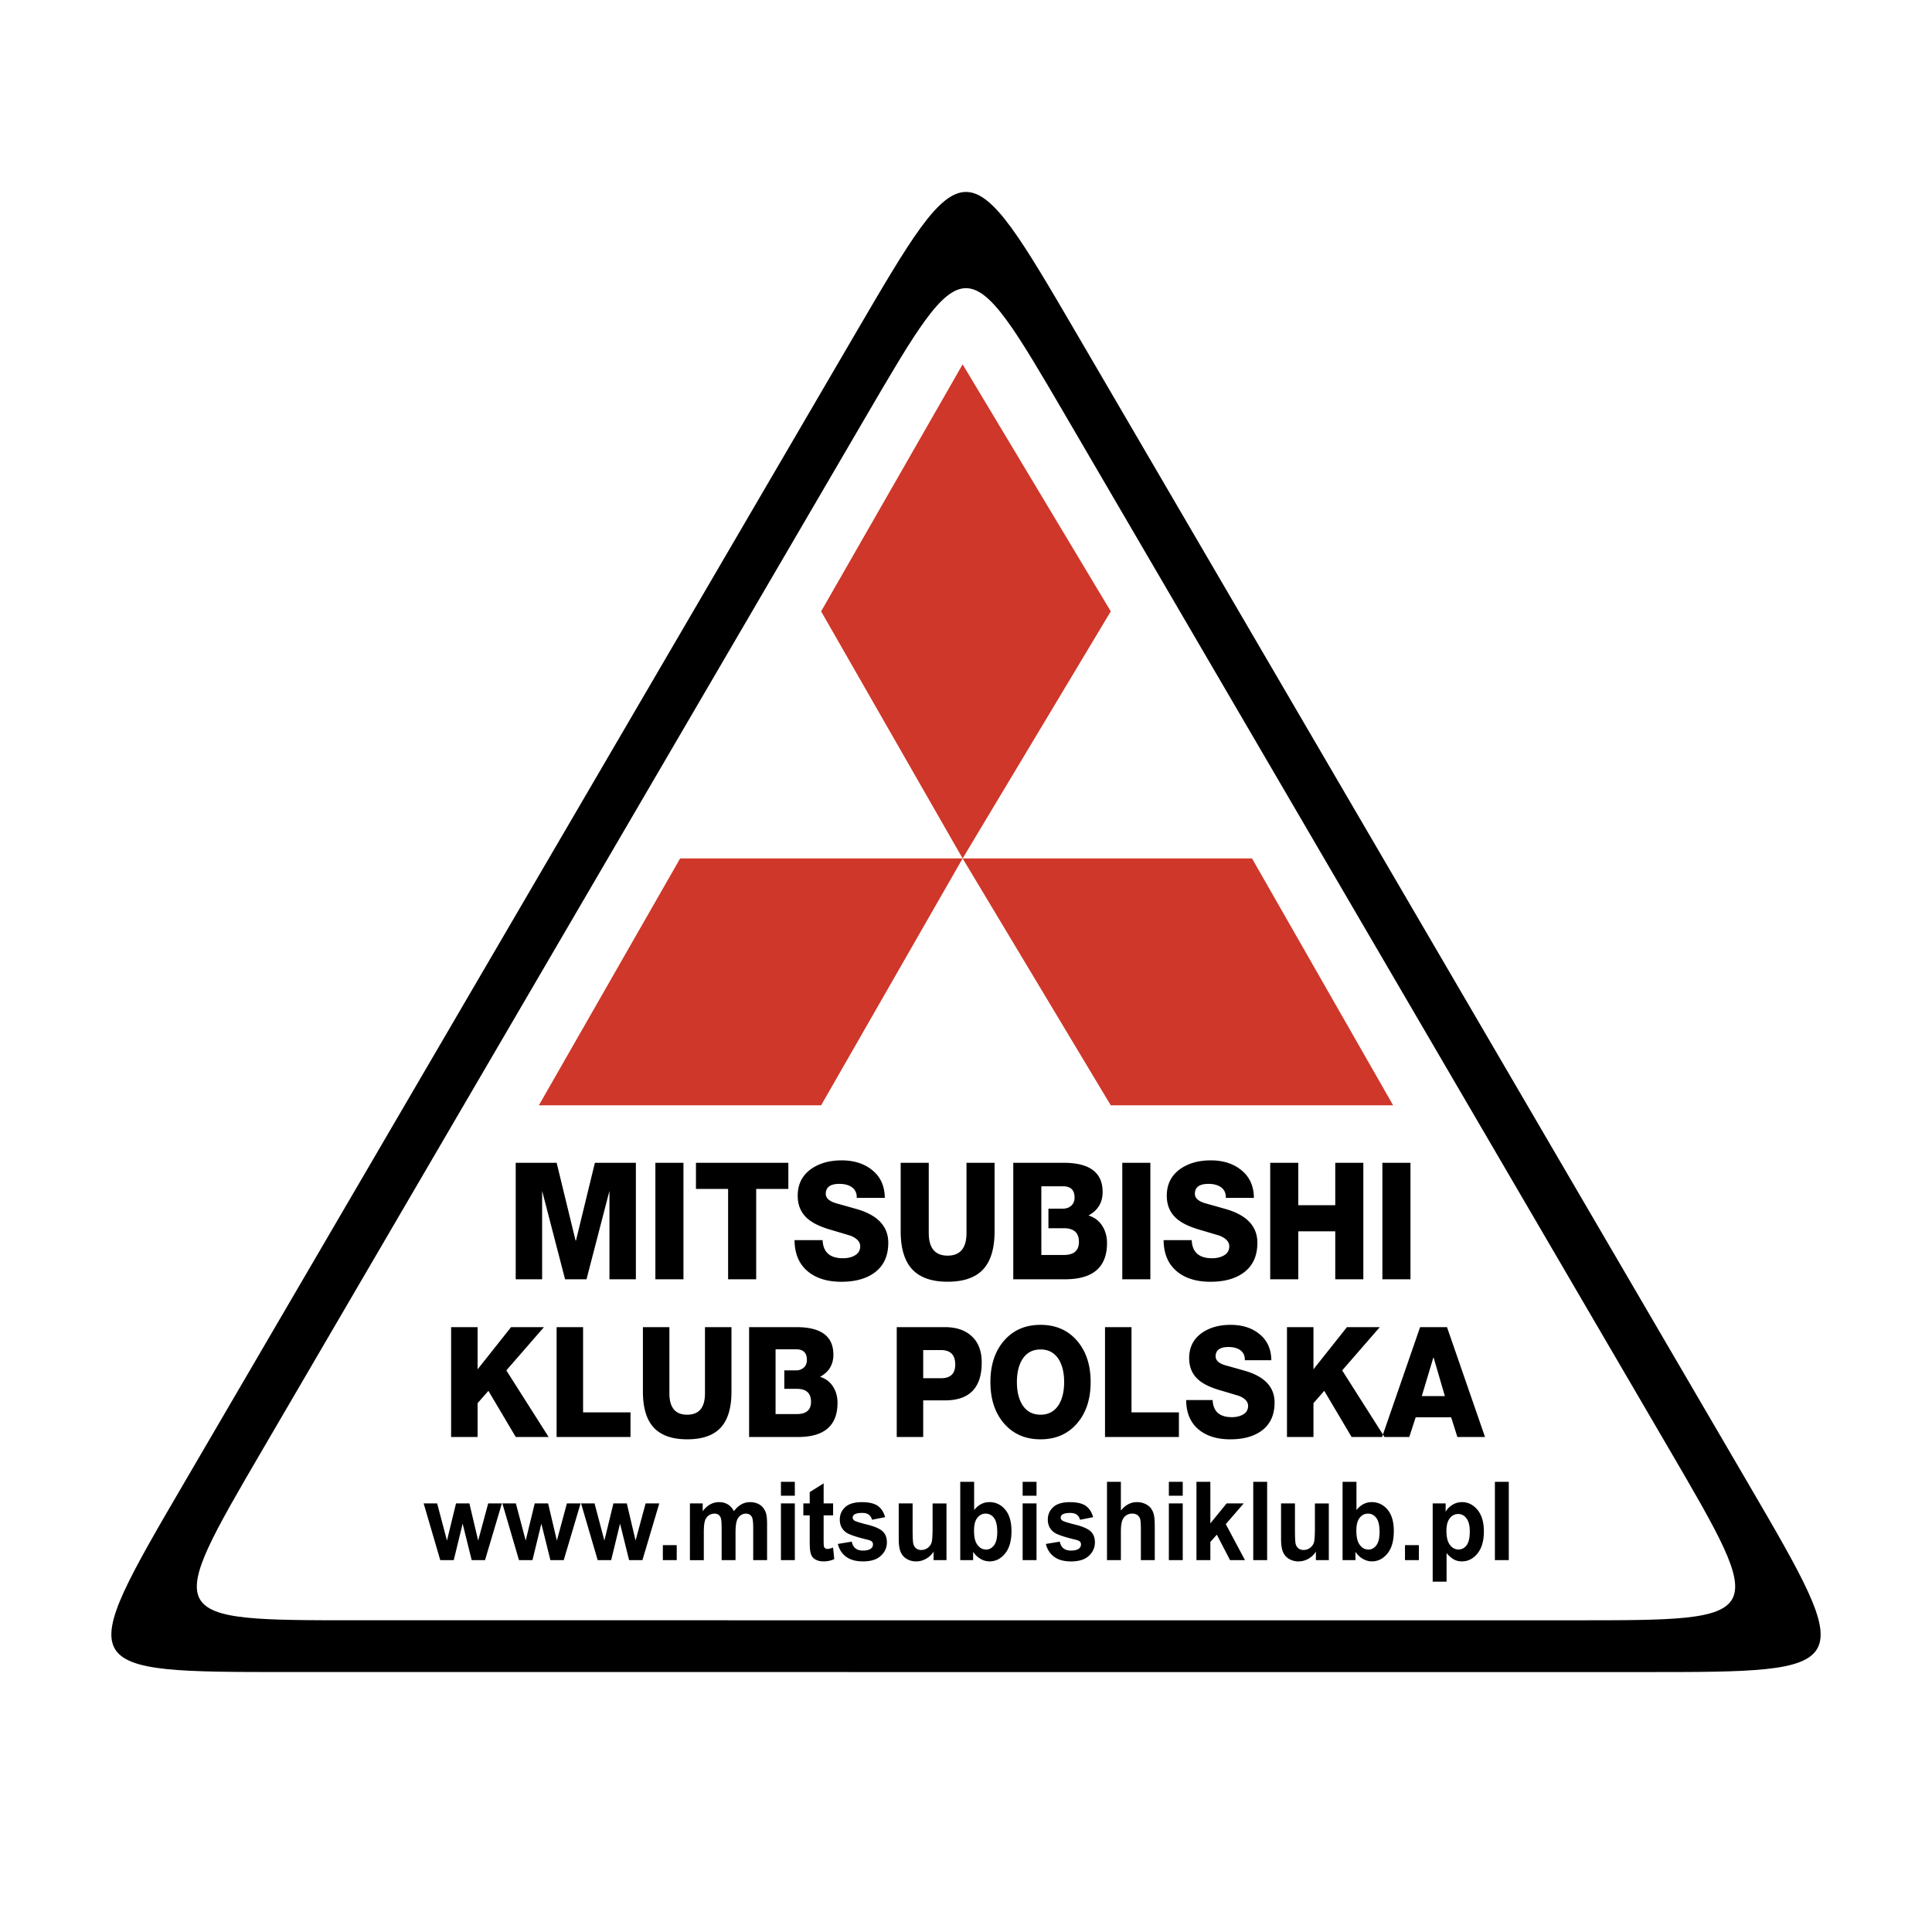
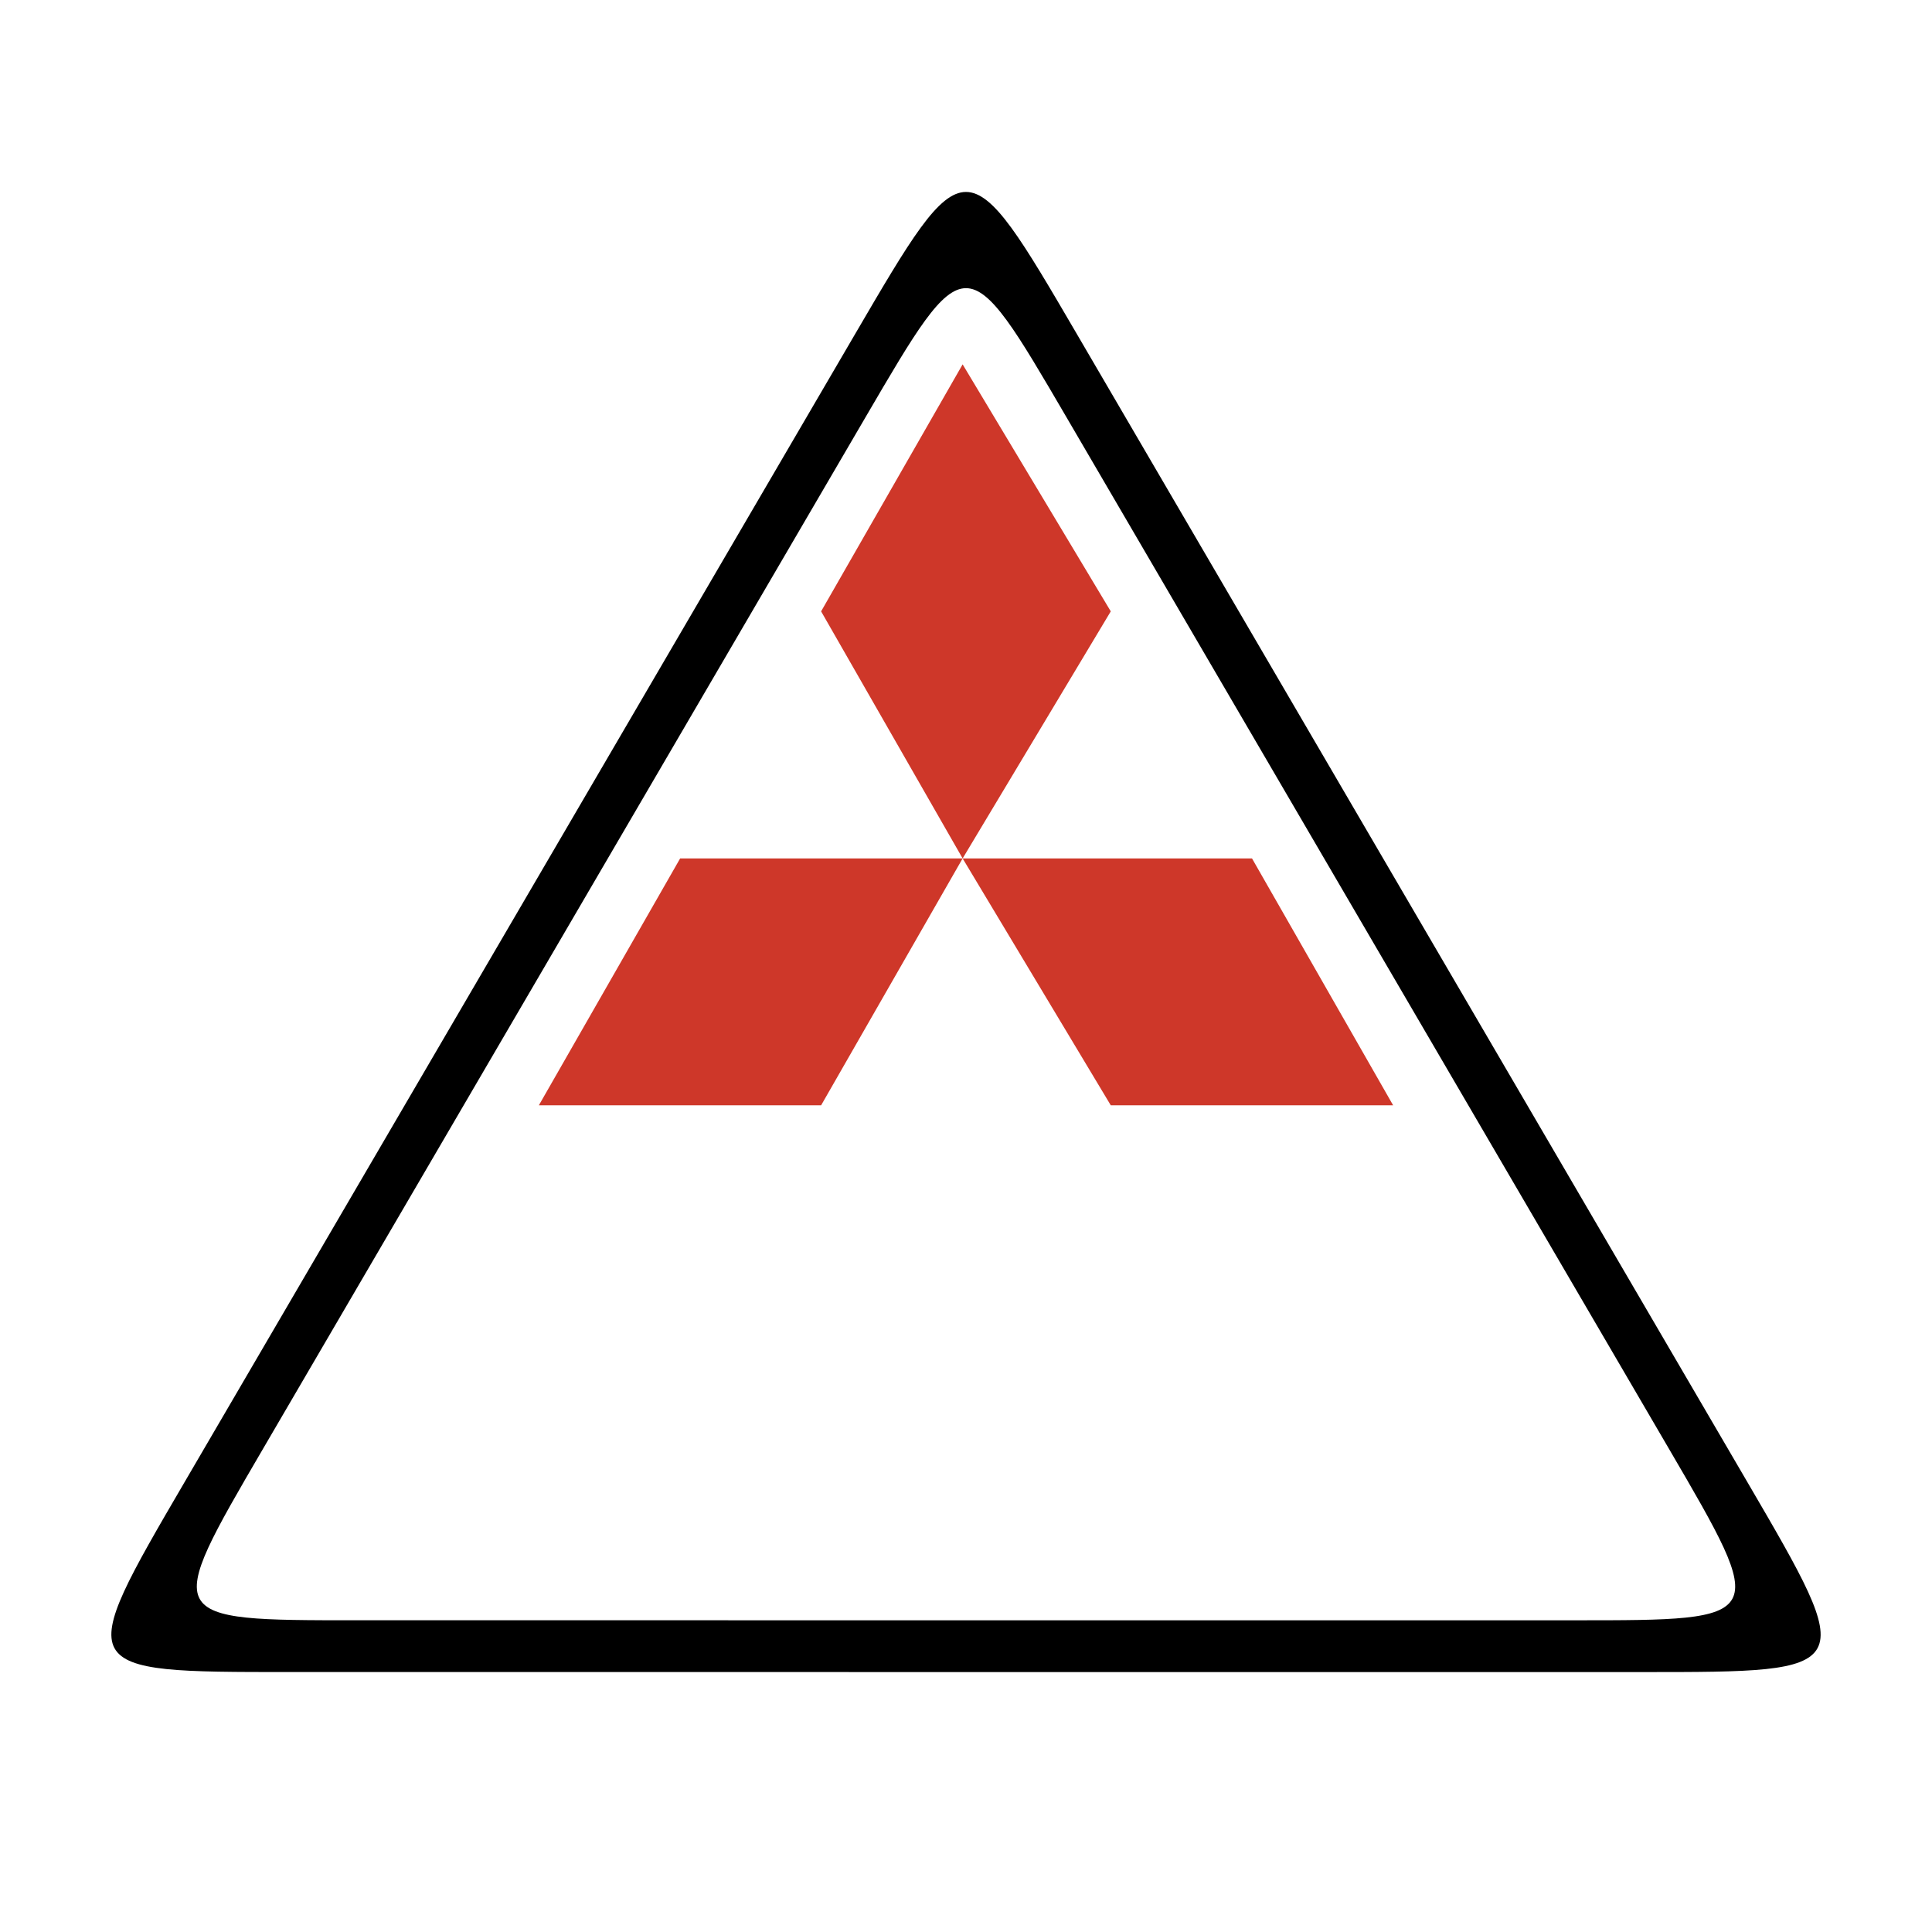
<svg xmlns="http://www.w3.org/2000/svg" width="2500" height="2500" viewBox="0 0 192.756 192.756">
  <g fill-rule="evenodd" clip-rule="evenodd">
-     <path fill="#fff" d="M0 0h192.756v192.756H0V0z" />
+     <path fill="#fff" d="M0 0h192.756v192.756H0z" />
    <path d="M107.486 33.407l66.807 114.388c11.113 19.028 11.113 19.028-10.373 19.028l-135.068-.003c-21.502 0-21.505.002-10.389-19.03L85.268 33.407c11.102-19.009 11.116-19.009 22.218 0z" />
    <path d="M106.375 41.582l60.127 102.949c10.002 17.126 10 17.126-9.336 17.126l-121.562-.002c-19.352 0-19.354.001-9.35-17.128L86.379 41.582c9.992-17.108 10.004-17.108 19.996 0z" fill="#fff" />
-     <path d="M43.925 155.654l-1.657-5.657h1.346l.981 3.707.902-3.707h1.335l.874 3.707 1.001-3.707h1.365l-1.681 5.657H47.06l-.902-3.64-.887 3.64h-1.346zm7.854 0l-1.658-5.657h1.347l.98 3.707.902-3.707h1.336l.873 3.707 1.001-3.707h1.365l-1.681 5.657h-1.331l-.902-3.64-.887 3.64h-1.345zm7.852 0l-1.658-5.657h1.346l.981 3.707.901-3.707h1.336l.874 3.707 1.001-3.707h1.364l-1.681 5.657h-1.331l-.902-3.64-.887 3.64h-1.344zm6.502 0v-1.497h1.385v1.497h-1.385zm2.7-5.657h1.277v.771c.457-.601 1.001-.899 1.632-.899.335 0 .626.074.872.224.247.148.449.374.607.676.229-.302.478-.527.744-.676.266-.149.55-.224.853-.224.384 0 .71.085.976.254.266.168.464.416.595.742.096.242.143.633.143 1.173v3.617h-1.384v-3.233c0-.562-.047-.924-.143-1.088-.127-.213-.325-.319-.59-.319a.89.89 0 0 0-.548.192c-.17.127-.293.314-.369.562-.075.247-.114.637-.114 1.17v2.717h-1.385v-3.101c0-.551-.025-.906-.074-1.066a.68.68 0 0 0-.229-.355.686.686 0 0 0-.422-.118.945.945 0 0 0-.575.187 1.023 1.023 0 0 0-.369.538c-.074.235-.111.622-.111 1.166v2.75h-1.385v-5.66h-.001zm9.082-.768v-1.386H79.3v1.386h-1.385zm0 6.425v-5.657H79.3v5.657h-1.385zm5.204-5.657v1.192h-.945v2.28c0 .462.009.731.027.808a.34.34 0 0 0 .123.189.376.376 0 0 0 .234.074c.129 0 .314-.05.559-.144l.118 1.16a2.582 2.582 0 0 1-1.095.224c-.249 0-.475-.046-.675-.135-.2-.091-.347-.209-.441-.353s-.158-.338-.195-.584c-.029-.173-.044-.525-.044-1.055v-2.466h-.636v-1.192h.636v-1.126l1.39-.873v1.999h.944v.002zm.475 4.042l1.39-.229c.059.291.178.513.36.664.18.15.432.227.759.227.358 0 .627-.07.808-.214a.484.484 0 0 0 .184-.397.412.412 0 0 0-.1-.284c-.069-.071-.224-.137-.463-.196-1.117-.266-1.826-.51-2.125-.729-.415-.306-.621-.731-.621-1.274 0-.489.178-.902.536-1.235.358-.334.914-.501 1.666-.501.717 0 1.25.127 1.599.378.349.253.587.625.719 1.12l-1.306.257a.878.878 0 0 0-.318-.506c-.156-.118-.378-.176-.668-.176-.365 0-.626.055-.784.165a.364.364 0 0 0-.156.304c0 .107.045.196.138.271.125.1.556.239 1.294.422.737.18 1.252.401 1.545.665.289.268.434.638.434 1.113 0 .519-.2.965-.603 1.338-.4.373-.993.559-1.778.559-.713 0-1.277-.157-1.694-.47-.418-.31-.688-.736-.816-1.272zm9.549 1.615v-.848c-.192.302-.442.54-.752.715-.312.173-.64.26-.985.26a1.82 1.82 0 0 1-.945-.249 1.454 1.454 0 0 1-.607-.704c-.125-.302-.187-.721-.187-1.253v-3.578h1.385v2.599c0 .796.025 1.283.078 1.464.05.178.143.319.277.425a.813.813 0 0 0 .514.157c.237 0 .449-.07.636-.21.187-.142.314-.314.384-.521.069-.209.104-.719.104-1.527v-2.386h1.385v5.657h-1.287v-.001zm2.661 0v-7.811h1.385v2.813c.428-.526.932-.789 1.518-.789.637 0 1.164.25 1.584.748.416.499.625 1.215.625 2.149 0 .966-.213 1.712-.639 2.233-.426.522-.943.782-1.551.782a1.8 1.8 0 0 1-.885-.242 2.166 2.166 0 0 1-.752-.716v.831h-1.285v.002zm1.376-2.952c0 .586.084 1.019.256 1.301.24.398.559.596.957.596.305 0 .564-.142.781-.424.215-.281.322-.727.322-1.334 0-.646-.109-1.113-.326-1.398-.215-.285-.492-.429-.834-.429-.33 0-.607.14-.826.418-.221.279-.33.702-.33 1.27zm4.849-3.473v-1.386h1.385v1.386h-1.385zm0 6.425v-5.657h1.385v5.657h-1.385zm2.319-1.615l1.389-.229c.059.291.18.513.361.664.18.15.432.227.758.227.359 0 .629-.07.809-.214a.484.484 0 0 0 .184-.397.407.407 0 0 0-.1-.284c-.07-.071-.225-.137-.463-.196-1.117-.266-1.826-.51-2.125-.729-.414-.306-.621-.731-.621-1.274 0-.489.178-.902.537-1.235.357-.334.912-.501 1.666-.501.717 0 1.25.127 1.598.378.348.253.588.625.719 1.12l-1.307.26a.87.87 0 0 0-.316-.506c-.158-.118-.379-.176-.668-.176-.365 0-.627.055-.785.165a.364.364 0 0 0-.156.304c0 .107.045.196.139.271.123.1.555.239 1.293.422.736.18 1.252.401 1.545.665.289.268.434.638.434 1.113 0 .519-.199.965-.602 1.338-.4.373-.992.559-1.779.559-.713 0-1.277-.157-1.693-.47-.419-.313-.69-.739-.817-1.275zm7.482-6.195v2.871c.447-.563.98-.847 1.602-.847.32 0 .605.065.863.192.256.127.449.29.578.489.131.199.219.42.266.661.049.24.072.617.072 1.124v3.319h-1.385v-2.99c0-.593-.025-.969-.078-1.129a.746.746 0 0 0-.279-.38.837.837 0 0 0-.5-.142c-.23 0-.436.06-.615.182-.182.12-.314.302-.398.545s-.125.604-.125 1.079v2.835h-1.385v-7.811h1.384v.002zm4.787 1.385v-1.386h1.385v1.386h-1.385zm0 6.425v-5.657h1.385v5.657h-1.385zm2.754 0v-7.811h1.387v4.144l1.621-1.99h1.705l-1.787 2.065 1.914 3.592h-1.49l-1.318-2.541-.645.729v1.812h-1.387zm5.666 0v-7.811h1.385v7.811h-1.385zm6.25 0v-.848c-.191.302-.441.54-.752.715-.311.173-.639.26-.984.26a1.82 1.82 0 0 1-.945-.249 1.46 1.46 0 0 1-.607-.704c-.125-.302-.188-.721-.188-1.253v-3.578h1.387v2.599c0 .796.023 1.283.076 1.464.051.178.143.319.277.425s.307.157.514.157c.236 0 .449-.07.637-.21.186-.142.314-.314.383-.521.068-.209.104-.719.104-1.527v-2.386h1.387v5.657h-1.289v-.001zm2.662 0v-7.811h1.385v2.813c.428-.526.932-.789 1.518-.789.639 0 1.164.25 1.584.748.418.499.625 1.215.625 2.149 0 .966-.213 1.712-.639 2.233-.426.522-.943.782-1.549.782-.301 0-.596-.08-.885-.242a2.154 2.154 0 0 1-.754-.716v.831h-1.285v.002zm1.375-2.952c0 .586.086 1.019.256 1.301.24.398.559.596.957.596.305 0 .566-.142.781-.424.215-.281.322-.727.322-1.334 0-.646-.109-1.113-.326-1.398-.215-.285-.492-.429-.832-.429-.332 0-.607.14-.828.418-.22.279-.33.702-.33 1.27zm4.852 2.952v-1.497h1.385v1.497h-1.385zm2.763-5.657h1.293v.83c.166-.285.393-.516.68-.692.285-.179.604-.267.953-.267.607 0 1.123.258 1.545.772.424.515.637 1.232.637 2.152 0 .944-.215 1.679-.641 2.202-.428.524-.945.786-1.553.786-.289 0-.551-.062-.787-.186-.234-.126-.48-.339-.742-.64v2.851h-1.385v-7.808zm1.372 2.732c0 .635.117 1.105.35 1.407.232.304.518.457.854.457.322 0 .59-.141.803-.419.215-.277.322-.736.322-1.371 0-.594-.111-1.034-.332-1.321s-.492-.431-.818-.431c-.338 0-.619.14-.842.424-.226.282-.337.7-.337 1.254zm4.835 2.925v-7.811h1.385v7.811h-1.385zM51.453 127.634v-11.621h4.084l1.885 7.75h.045l1.885-7.75h4.089v11.621h-2.636v-8.821l-2.289 8.821h-2.139l-2.289-8.821v8.821h-2.635zm13.934 0v-11.621h2.801v11.621h-2.801zm13.266-11.621v2.604h-3.208v9.018h-2.802v-9.018h-3.208v-2.604h9.218zm.618 7.715h2.801c.05 1.204.728 1.807 2.033 1.807.432 0 .803-.081 1.115-.244.401-.206.602-.521.602-.947 0-.444-.321-.797-.963-1.058-.683-.206-1.391-.418-2.124-.632-.964-.293-1.687-.65-2.169-1.074-.652-.575-.979-1.335-.979-2.278 0-1.183.477-2.095 1.431-2.735.803-.531 1.787-.797 2.952-.797 1.185 0 2.168.298 2.952.895.894.673 1.345 1.623 1.355 2.849h-2.801c.02-.488-.161-.856-.542-1.106-.312-.195-.708-.293-1.19-.293-.904 0-1.356.33-1.356.993 0 .412.327.722.979.928.472.13 1.185.331 2.139.602 2.078.608 3.117 1.726 3.117 3.353 0 1.357-.487 2.371-1.461 3.044-.813.564-1.888.847-3.223.847-1.345 0-2.429-.32-3.253-.961-.933-.731-1.405-1.794-1.415-3.193zm19.958-7.715v6.819c0 1.726-.381 2.998-1.145 3.817-.762.819-1.942 1.229-3.539 1.229-1.587 0-2.764-.412-3.532-1.236-.768-.826-1.152-2.095-1.152-3.81v-6.819h2.801v6.999c0 1.508.628 2.263 1.883 2.263s1.883-.755 1.883-2.263v-6.999h2.801zm4.666 9.196h2.244c1.004 0 1.506-.435 1.506-1.303 0-.911-.502-1.367-1.506-1.367h-1.537v-1.953h1.463c.32 0 .592-.098.812-.293.221-.194.332-.466.332-.813 0-.749-.381-1.123-1.145-1.123h-2.17l.001 6.852zm-2.801 2.425v-11.621h5.031c2.59 0 3.885.971 3.885 2.913 0 1.053-.473 1.834-1.416 2.344a2.393 2.393 0 0 1 1.363 1.009c.326.5.49 1.08.49 1.742 0 2.408-1.396 3.613-4.188 3.613h-5.165zm10.877 0v-11.621h2.801v11.621h-2.801zm4.123-3.906h2.803c.051 1.204.727 1.807 2.033 1.807.432 0 .803-.081 1.113-.244.402-.206.604-.521.604-.947 0-.444-.322-.797-.965-1.058-.682-.206-1.391-.418-2.123-.632-.963-.293-1.688-.65-2.168-1.074-.654-.575-.98-1.335-.98-2.278 0-1.183.479-2.095 1.432-2.735.803-.531 1.787-.797 2.951-.797 1.186 0 2.17.298 2.953.895.893.673 1.346 1.623 1.355 2.849h-2.803c.021-.488-.16-.856-.541-1.106-.312-.195-.709-.293-1.189-.293-.904 0-1.355.33-1.355.993 0 .412.326.722.979.928.473.13 1.186.331 2.139.602 2.078.608 3.117 1.726 3.117 3.353 0 1.357-.486 2.371-1.461 3.044-.812.564-1.887.847-3.223.847-1.346 0-2.43-.32-3.254-.961-.935-.731-1.406-1.794-1.417-3.193zm10.635 3.906v-11.621h2.801v4.231h3.689v-4.231h2.801v11.621h-2.801v-4.785h-3.689v4.785h-2.801zm11.191 0v-11.621h2.803v11.621h-2.803zM45.008 143.37v-10.96h2.642v4.206l3.338-4.206h3.281l-3.752 4.315 4.221 6.645h-3.281l-2.728-4.605-1.079 1.229v3.377h-2.642v-.001zm10.525 0v-10.96h2.642v8.504h4.73v2.456h-7.372zm17.446-10.96v6.432c0 1.627-.36 2.827-1.08 3.6s-1.833 1.159-3.338 1.159c-1.496 0-2.606-.39-3.331-1.167s-1.086-1.976-1.086-3.592v-6.432h2.642v6.601c0 1.422.592 2.134 1.775 2.134s1.775-.712 1.775-2.134v-6.601h2.643zm4.4 8.673h2.117c.946 0 1.42-.409 1.42-1.229 0-.859-.474-1.289-1.42-1.289H78.25v-1.842h1.175c.303 0 .559-.093.767-.277.208-.184.312-.439.312-.768 0-.705-.359-1.059-1.08-1.059h-2.045v6.464zm-2.641 2.287v-10.96h4.744c2.443 0 3.665.915 3.665 2.747 0 .992-.445 1.73-1.335 2.211.549.164.978.48 1.286.951.308.471.461 1.019.461 1.643 0 2.272-1.316 3.408-3.949 3.408h-4.872zm14.73 0v-10.96h4.815c1.099 0 1.97.286 2.614.859.701.614 1.05 1.504 1.05 2.671 0 2.518-1.221 3.776-3.665 3.776h-2.173v3.653h-2.641v.001zm2.641-8.673v2.809h1.776c.947 0 1.42-.455 1.42-1.366 0-.962-.474-1.442-1.42-1.442h-1.776v-.001zm6.705 3.193c0-1.678.439-3.039 1.32-4.083.918-1.085 2.145-1.627 3.68-1.627 1.533 0 2.76.542 3.678 1.627.881 1.044 1.322 2.405 1.322 4.083 0 1.679-.441 3.04-1.322 4.083-.918 1.085-2.145 1.628-3.678 1.628-1.535 0-2.762-.543-3.68-1.628-.88-1.043-1.32-2.405-1.32-4.083zm2.643 0c0 .911.174 1.658.525 2.241.416.676 1.027 1.014 1.832 1.014s1.416-.338 1.832-1.014c.35-.583.525-1.33.525-2.241 0-.91-.176-1.657-.525-2.24-.416-.676-1.027-1.014-1.832-1.014s-1.416.338-1.832 1.014c-.351.582-.525 1.329-.525 2.24zm8.791 5.48v-10.96h2.643v8.504h4.73v2.456h-7.373zm8.098-3.684h2.641c.049 1.136.688 1.704 1.918 1.704.408 0 .758-.077 1.053-.23.377-.194.566-.491.566-.893 0-.42-.303-.752-.908-.998-.645-.194-1.312-.394-2.004-.596-.908-.276-1.59-.614-2.045-1.014-.615-.542-.924-1.259-.924-2.148 0-1.116.451-1.976 1.35-2.579.758-.501 1.686-.752 2.785-.752 1.117 0 2.045.281 2.783.844.844.635 1.27 1.53 1.279 2.687h-2.643c.02-.461-.152-.809-.512-1.044-.293-.185-.668-.276-1.121-.276-.852 0-1.279.312-1.279.937 0 .389.309.681.924.875.445.123 1.117.312 2.018.568 1.959.573 2.939 1.627 2.939 3.162 0 1.279-.459 2.235-1.377 2.87-.768.532-1.781.799-3.041.799-1.268 0-2.291-.303-3.068-.906-.881-.687-1.325-1.69-1.334-3.01zm10.056 3.684v-10.96h2.643v4.206l3.338-4.206h3.279l-3.752 4.315 4.223 6.645h-3.281l-2.729-4.605-1.078 1.229v3.377h-2.643v-.001zm14.602-7.921l-1.15 3.837h2.301l-1.121-3.837h-.03zm-5.113 7.921l3.793-10.96h2.684l3.793 10.96h-2.756l-.625-1.965h-3.537l-.639 1.965h-2.713z" />
    <path fill="#ce3729" d="M96.042 85.646l14.78-24.65-14.78-24.644-14.119 24.644 14.119 24.65zM138.994 110.277h-28.172l-14.78-24.631-14.119 24.631H53.762l14.096-24.631h57.056l14.08 24.631z" />
  </g>
</svg>